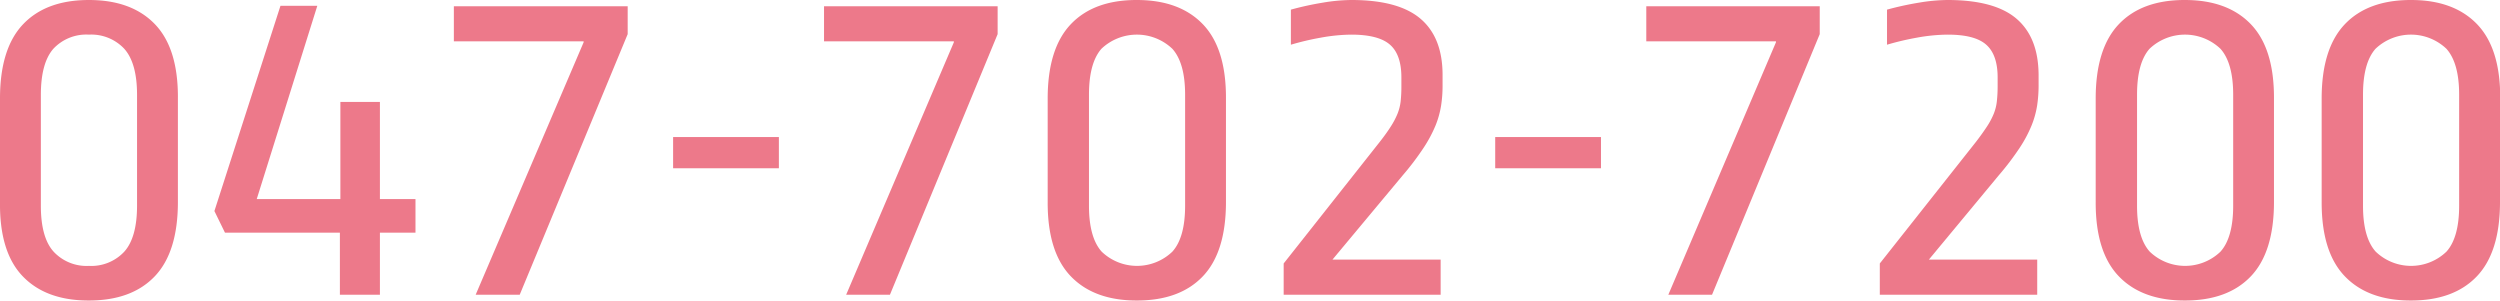
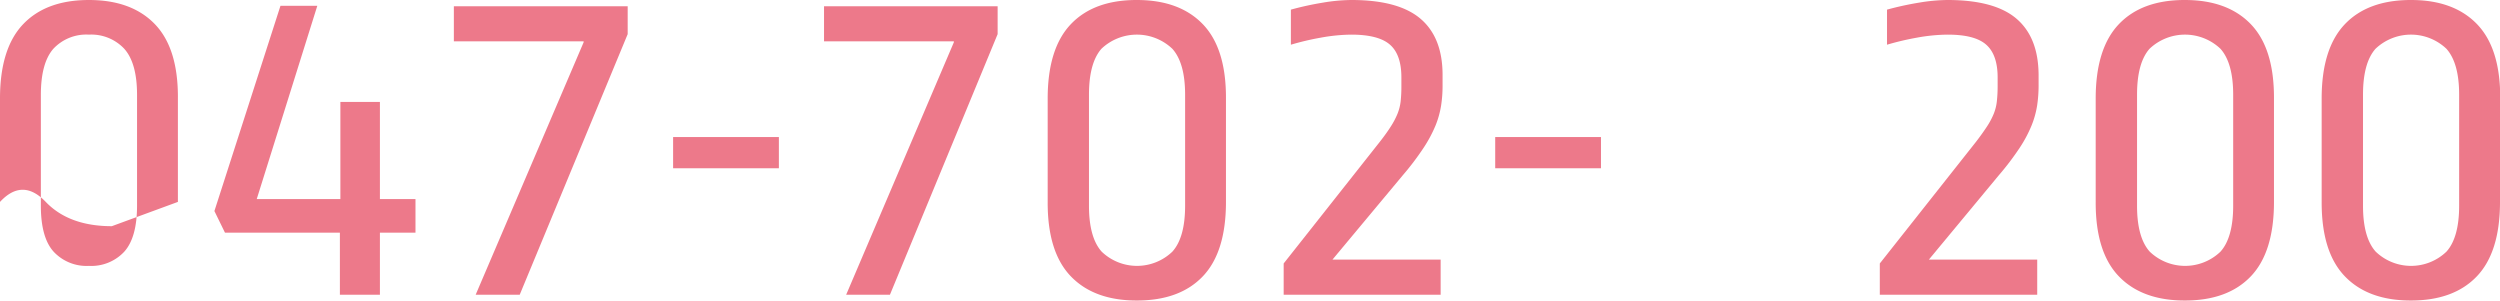
<svg xmlns="http://www.w3.org/2000/svg" viewBox="0 0 454.05 54.58">
  <defs>
    <style>.cls-1{fill:#ed798a;}</style>
  </defs>
  <g id="レイヤー_2" data-name="レイヤー 2">
    <g id="design">
-       <path class="cls-1" d="M32.31,36.67q0,9.09-4.19,13.5t-12,4.41q-7.77,0-12-4.41T0,36.67V17.9Q0,8.82,4.19,4.41T16.15,0q7.77,0,12,4.41T32.31,17.9ZM24.89,17.2c0-3.84-.78-6.62-2.32-8.34a8.2,8.2,0,0,0-6.42-2.57A8.19,8.19,0,0,0,9.69,8.86Q7.43,11.44,7.42,17.2V37.37c0,3.84.77,6.63,2.32,8.34a8.17,8.17,0,0,0,6.41,2.58,8.17,8.17,0,0,0,6.42-2.58c1.54-1.71,2.32-4.5,2.32-8.34Z" />
+       <path class="cls-1" d="M32.31,36.67t-12,4.41q-7.77,0-12-4.41T0,36.67V17.9Q0,8.82,4.19,4.41T16.15,0q7.77,0,12,4.41T32.31,17.9ZM24.89,17.2c0-3.84-.78-6.62-2.32-8.34a8.2,8.2,0,0,0-6.42-2.57A8.19,8.19,0,0,0,9.69,8.86Q7.43,11.44,7.42,17.2V37.37c0,3.84.77,6.63,2.32,8.34a8.17,8.17,0,0,0,6.41,2.58,8.17,8.17,0,0,0,6.42-2.58c1.54-1.71,2.32-4.5,2.32-8.34Z" />
      <path class="cls-1" d="M57.63,1.05l-11,35.1H61.82V18.51H69V36.15h6.46v6.11H69V53.53H61.73V42.26H40.86l-1.92-3.93,12-37.28Z" />
      <path class="cls-1" d="M114,1.14V6.2L94.39,53.53h-8L106,7.68V7.51H82.43V1.14Z" />
      <path class="cls-1" d="M122.25,30.56V24.89h19.21v5.67Z" />
      <path class="cls-1" d="M181.19,1.14V6.2L161.63,53.53h-7.95L173.24,7.68V7.51H149.66V1.14Z" />
      <path class="cls-1" d="M222.66,36.67q0,9.09-4.19,13.5t-12,4.41q-7.77,0-12-4.41t-4.19-13.5V17.9q0-9.07,4.19-13.49t12-4.41q7.77,0,12,4.41t4.19,13.49ZM215.24,17.2q0-5.76-2.32-8.34a9.35,9.35,0,0,0-12.88,0q-2.26,2.58-2.26,8.34V37.37c0,3.84.77,6.63,2.31,8.34a9.27,9.27,0,0,0,12.83,0c1.55-1.71,2.32-4.5,2.32-8.34Z" />
      <path class="cls-1" d="M245.45,6.29a32.15,32.15,0,0,0-5.63.56,48.88,48.88,0,0,0-5.37,1.27V1.75a55.58,55.58,0,0,1,5.8-1.27,32.58,32.58,0,0,1,5.2-.48Q254,0,258,3.41t4,10.21v1.92a23.3,23.3,0,0,1-.26,3.58,16.49,16.49,0,0,1-1,3.63,24.16,24.16,0,0,1-2.19,4.1,49.71,49.71,0,0,1-3.79,5L242,47.15h19.65v6.38H233.14V47.85L250.6,25.76q1.23-1.57,2-2.79a14.16,14.16,0,0,0,1.22-2.32,8.79,8.79,0,0,0,.57-2.27,24.63,24.63,0,0,0,.13-2.75V14.06q0-4.2-2.14-6C251,6.88,248.65,6.29,245.45,6.29Z" />
      <path class="cls-1" d="M271.56,30.56V24.89h19.21v5.67Z" />
-       <path class="cls-1" d="M330.5,1.14V6.2L310.94,53.53H303L322.55,7.68V7.51H299V1.14Z" />
      <path class="cls-1" d="M353.72,6.29a32.33,32.33,0,0,0-5.63.56,50,50,0,0,0-5.37,1.27V1.75A55.77,55.77,0,0,1,348.53.48,32.46,32.46,0,0,1,353.72,0q8.56,0,12.53,3.41t4,10.21v1.92a24.62,24.62,0,0,1-.26,3.58,16.53,16.53,0,0,1-1,3.63,23.36,23.36,0,0,1-2.18,4.1,50,50,0,0,1-3.8,5L350.32,47.15H370v6.38H341.41V47.85l17.47-22.09c.81-1.05,1.48-2,2-2.79a13.52,13.52,0,0,0,1.23-2.32,8.39,8.39,0,0,0,.56-2.27,24.41,24.41,0,0,0,.14-2.75V14.06c0-2.8-.72-4.79-2.14-6S356.93,6.29,353.72,6.29Z" />
      <path class="cls-1" d="M413,36.67q0,9.09-4.19,13.5t-12,4.41q-7.77,0-12-4.41t-4.19-13.5V17.9q0-9.07,4.19-13.49t12-4.41q7.77,0,12,4.41T413,17.9ZM405.59,17.2q0-5.76-2.31-8.34a9.35,9.35,0,0,0-12.88,0c-1.52,1.72-2.27,4.5-2.27,8.34V37.37c0,3.84.77,6.63,2.31,8.34a9.28,9.28,0,0,0,12.84,0c1.54-1.71,2.31-4.5,2.31-8.34Z" />
      <path class="cls-1" d="M454.05,36.67q0,9.09-4.19,13.5t-12,4.41q-7.77,0-12-4.41t-4.2-13.5V17.9q0-9.07,4.2-13.49T437.9,0q7.77,0,12,4.41t4.19,13.49ZM446.63,17.2q0-5.76-2.31-8.34a9.35,9.35,0,0,0-12.88,0c-1.52,1.72-2.27,4.5-2.27,8.34V37.37c0,3.84.77,6.63,2.31,8.34a9.28,9.28,0,0,0,12.84,0c1.54-1.71,2.31-4.5,2.31-8.34Z" />
    </g>
  </g>
</svg>